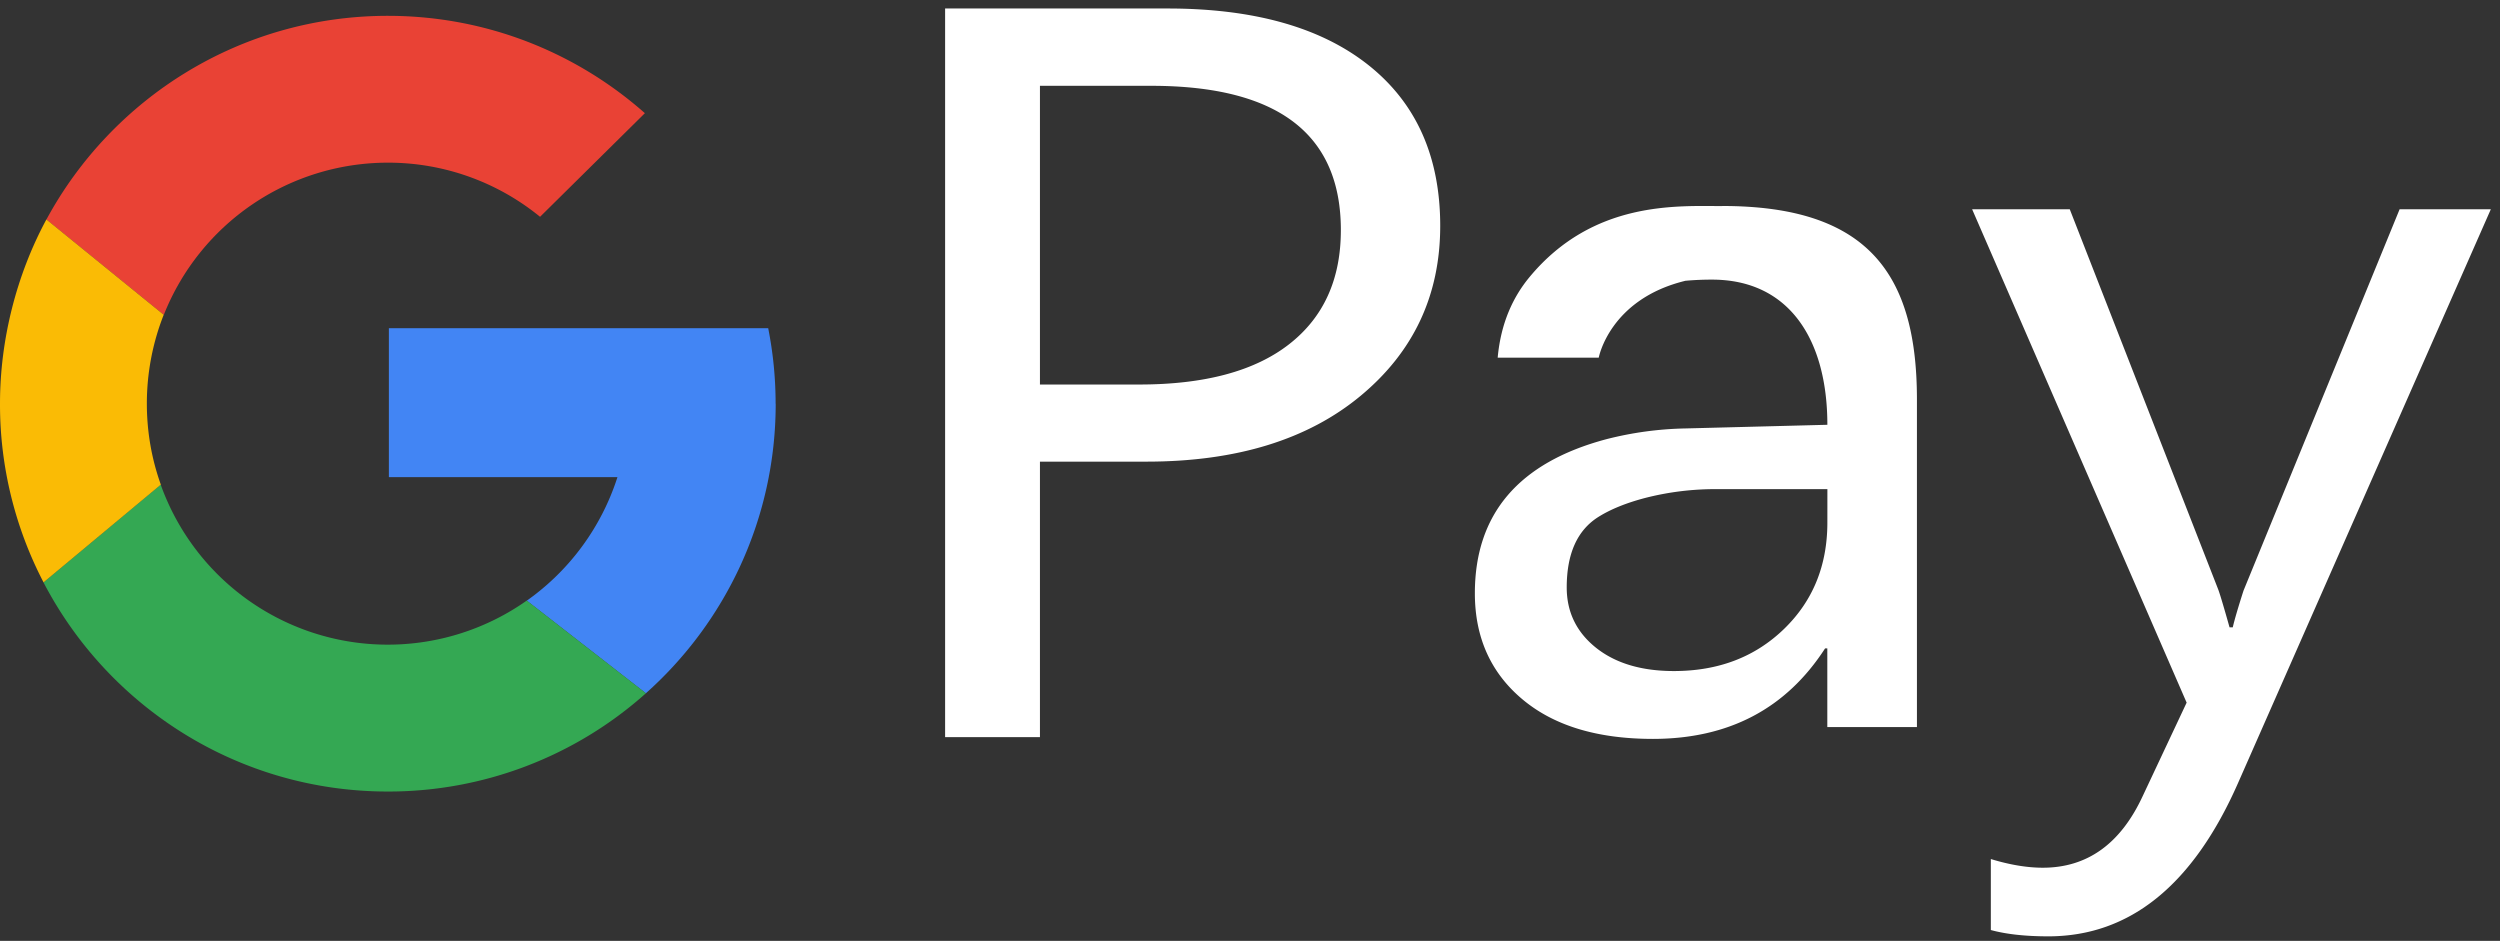
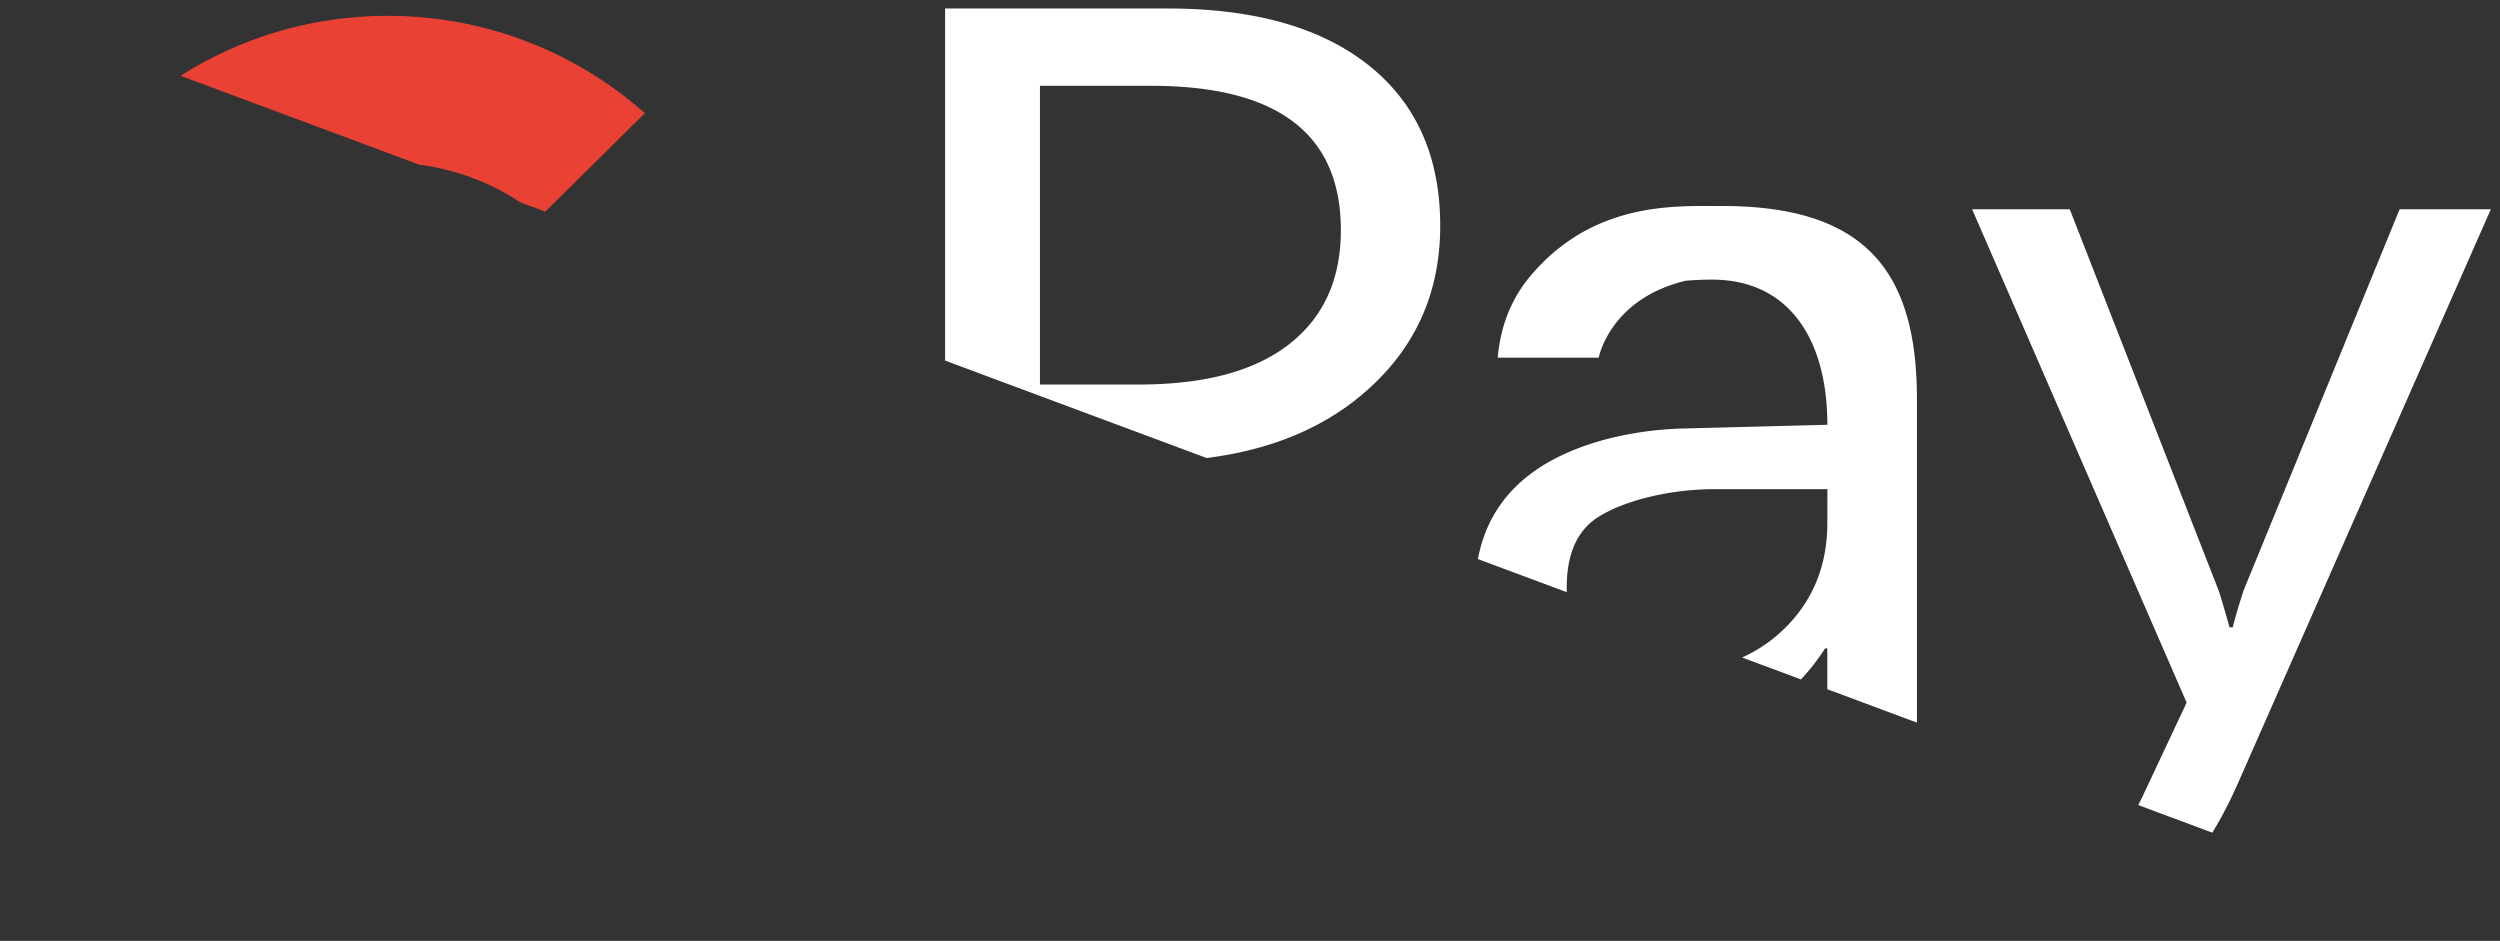
<svg xmlns="http://www.w3.org/2000/svg" width="93" height="35" fill="none" viewBox="0 0 93 35">
  <rect x="0" y="0" width="93" height="35" fill="#333333" stroke="none" />
  <g clip-path="url(#a)">
    <path fill="#fff" d="M38.686 17.176v10.245h-3.528V.316h8.275q4.83 0 7.486 2.116c1.77 1.412 2.657 3.4 2.657 5.972q-.001 3.857-2.951 6.312t-7.971 2.457h-3.968zm0-13.984v11.112h3.695q3.654 0 5.577-1.501t1.922-4.244q0-5.367-7.055-5.367zm53.972 4.595-9.4 21.335q-2.512 5.71-7.065 5.71-1.278-.001-2.134-.235v-2.641q1.058.323 1.935.323 2.476-.001 3.711-2.657l1.638-3.484-7.98-18.354h3.632l5.526 14.152q.1.27.418 1.4h.12q.1-.43.4-1.365l5.807-14.187h3.392zm-28.59-.121c-1.672 0-4.804-.209-7.167 2.638-.608.732-1.07 1.704-1.187 3.002h3.759s.402-2.178 3.23-2.862h.006q.485-.043.979-.042c2.86 0 4.29 2.217 4.29 5.4l-5.281.136a12.8 12.8 0 0 0-2.94.4q-4.892 1.304-4.892 5.734 0 2.451 1.758 3.933 1.756 1.482 4.867 1.482 4.227-.002 6.403-3.366h.083v2.926h3.334V14.861c0-4.658-1.811-7.198-7.242-7.198zm3.91 11.771q0 2.4-1.614 3.962-1.615 1.564-4.095 1.564-1.81 0-2.898-.867-1.088-.87-1.089-2.242 0-1.886 1.181-2.626.675-.423 1.72-.7a10.5 10.5 0 0 1 2.698-.332h4.098z" />
    <path fill="#4285F4" d="M28.856 15.017c0 4.281-1.865 8.129-4.83 10.773l-4.43-3.445a8.98 8.98 0 0 0 3.373-4.595h-8.503v-5.542h14.111c.18.909.276 1.85.276 2.812z" />
-     <path fill="#34A853" d="M24.027 25.79a14.37 14.37 0 0 1-9.6 3.655c-5.57 0-10.405-3.158-12.809-7.781l4.36-3.636a8.97 8.97 0 0 0 13.618 4.313l4.43 3.446z" />
    <path fill="#E94235" d="M23.989 4.211 20.09 8.065a8.93 8.93 0 0 0-5.659-2.014 8.97 8.97 0 0 0-8.338 5.663L1.726 8.167C4.167 3.654 8.94.589 14.428.589c3.667 0 7.014 1.368 9.56 3.62z" />
-     <path fill="#FABB05" d="M5.463 15.017c0 1.057.183 2.07.52 3.011L1.62 21.664A14.34 14.34 0 0 1 0 15.016c0-2.4.624-4.813 1.726-6.852L6.09 11.71a9 9 0 0 0-.627 3.303z" />
  </g>
  <defs>
    <clipPath id="a">
-       <path fill="#fff" d="M0 .316h92.657v34.518H0z" />
+       <path fill="#fff" d="M0 .316h92.657v34.518z" />
    </clipPath>
  </defs>
</svg>